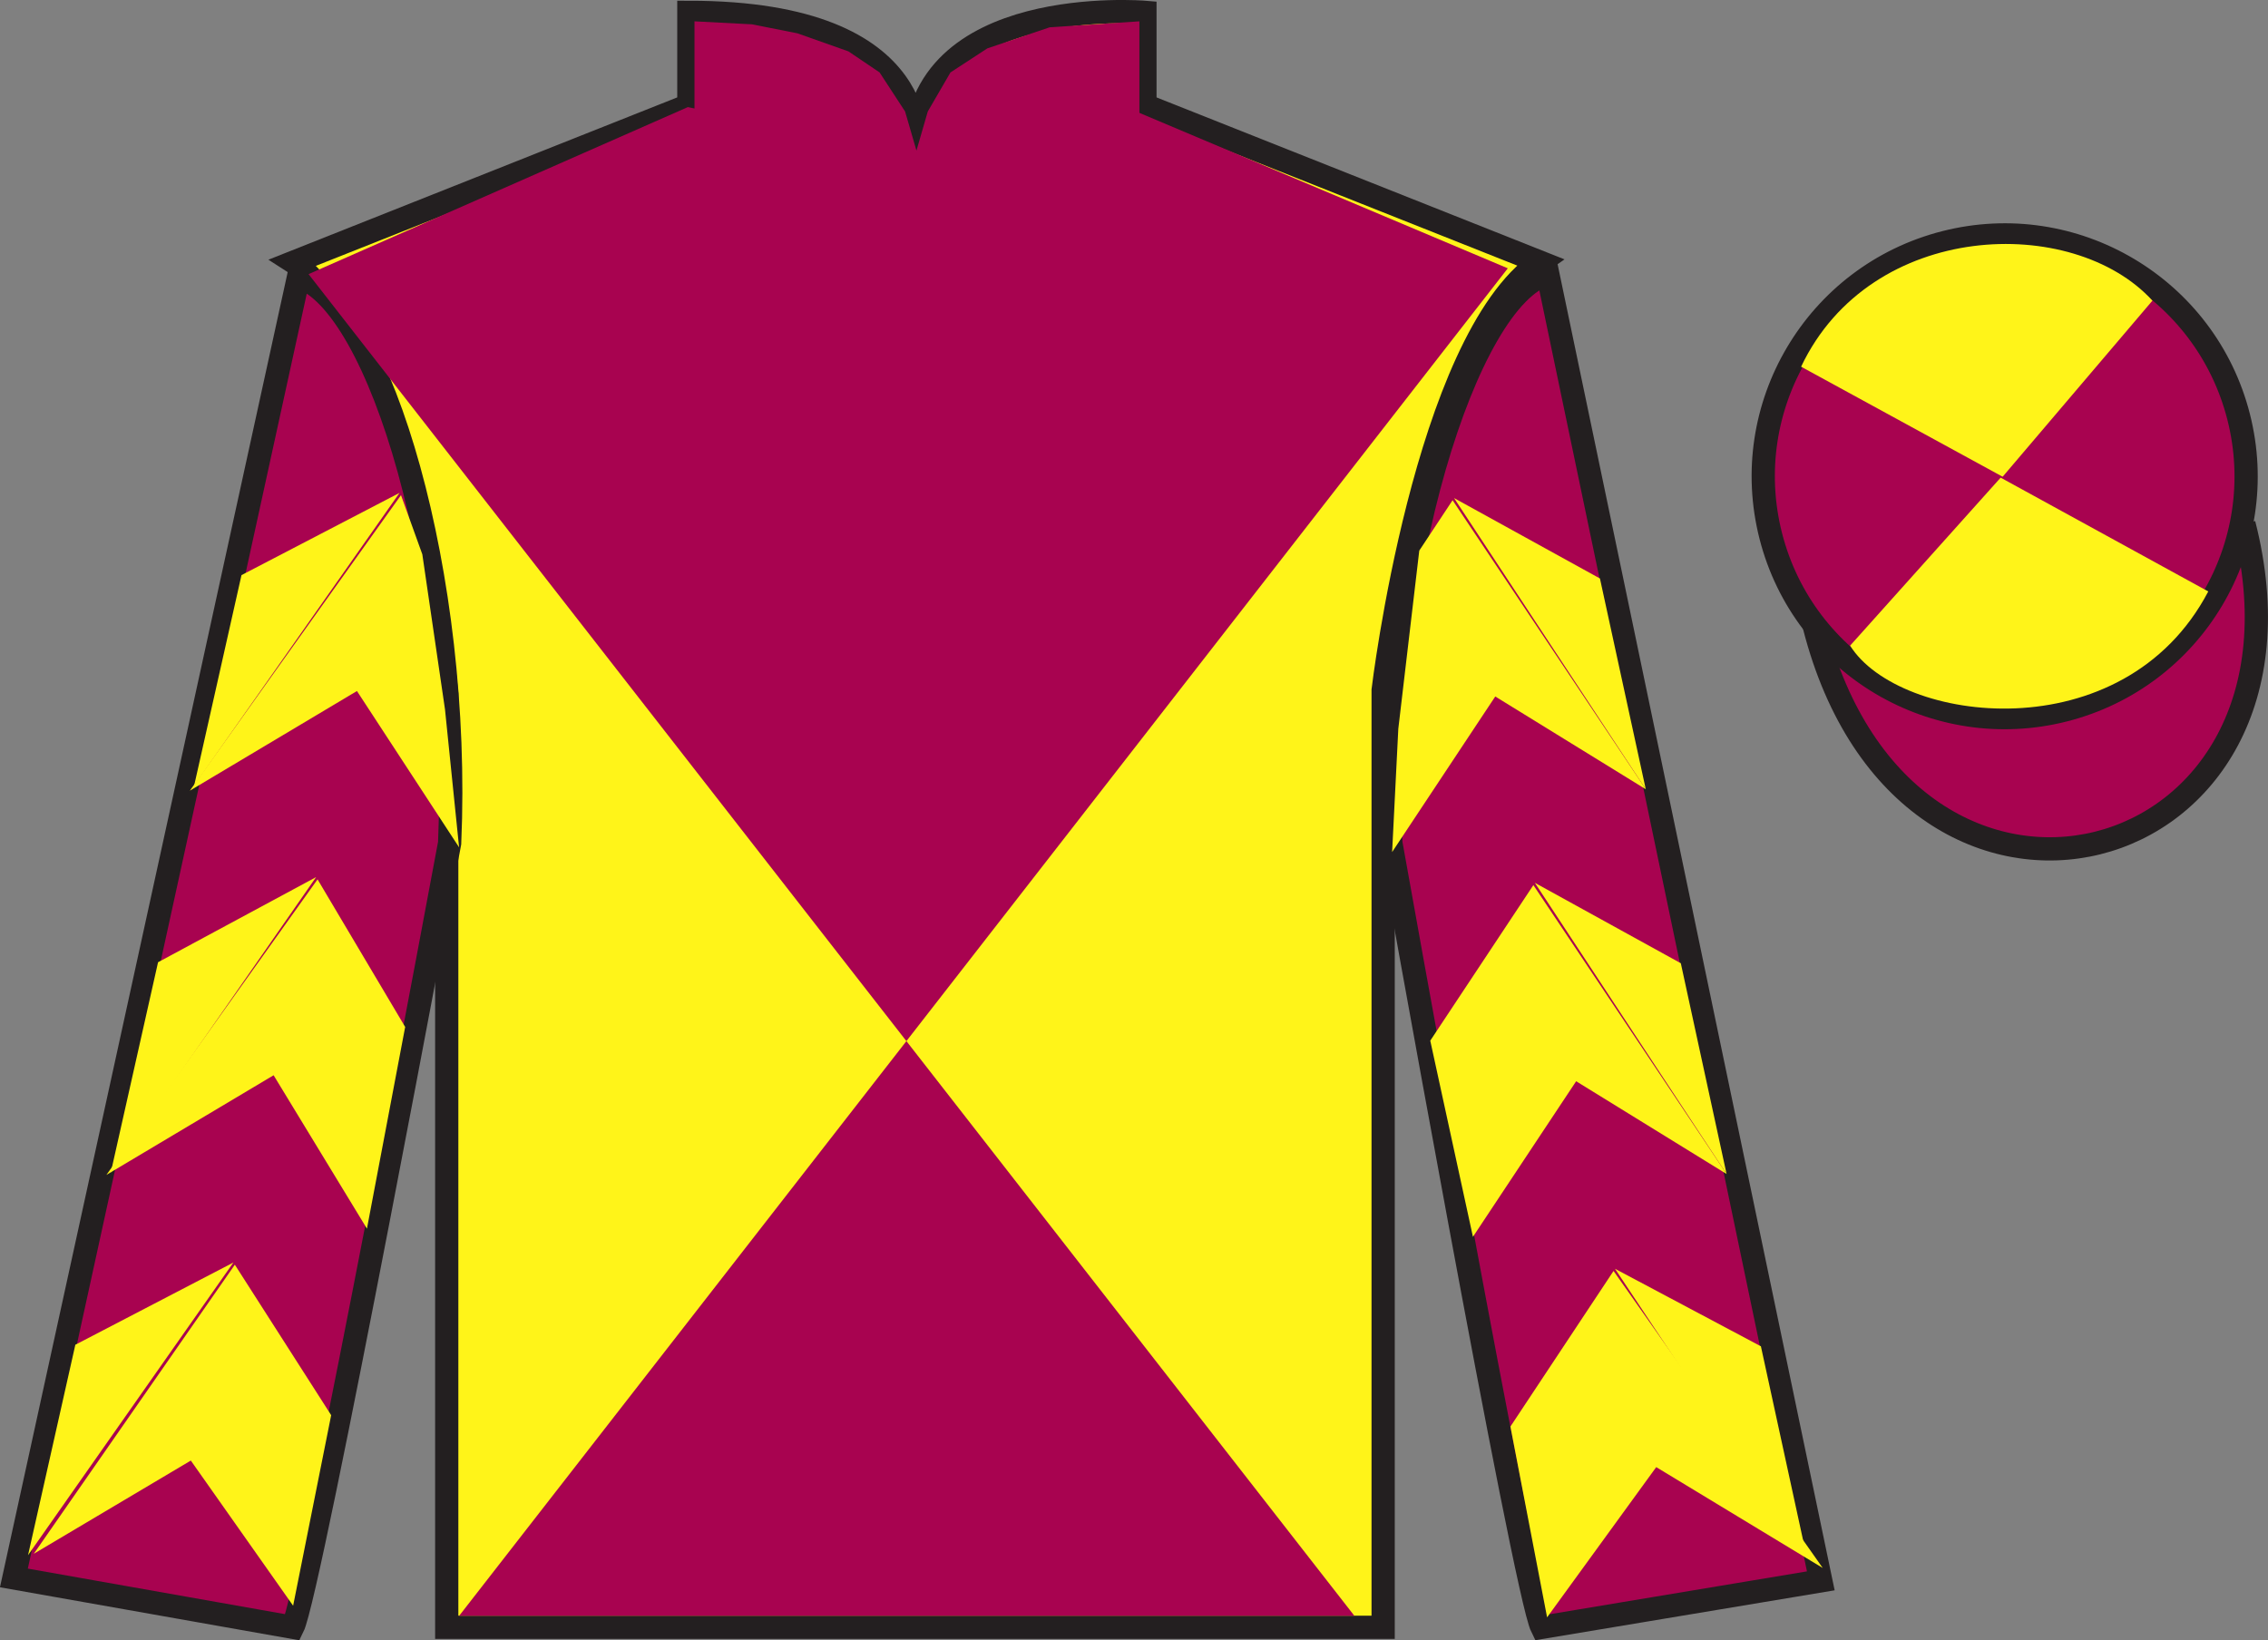
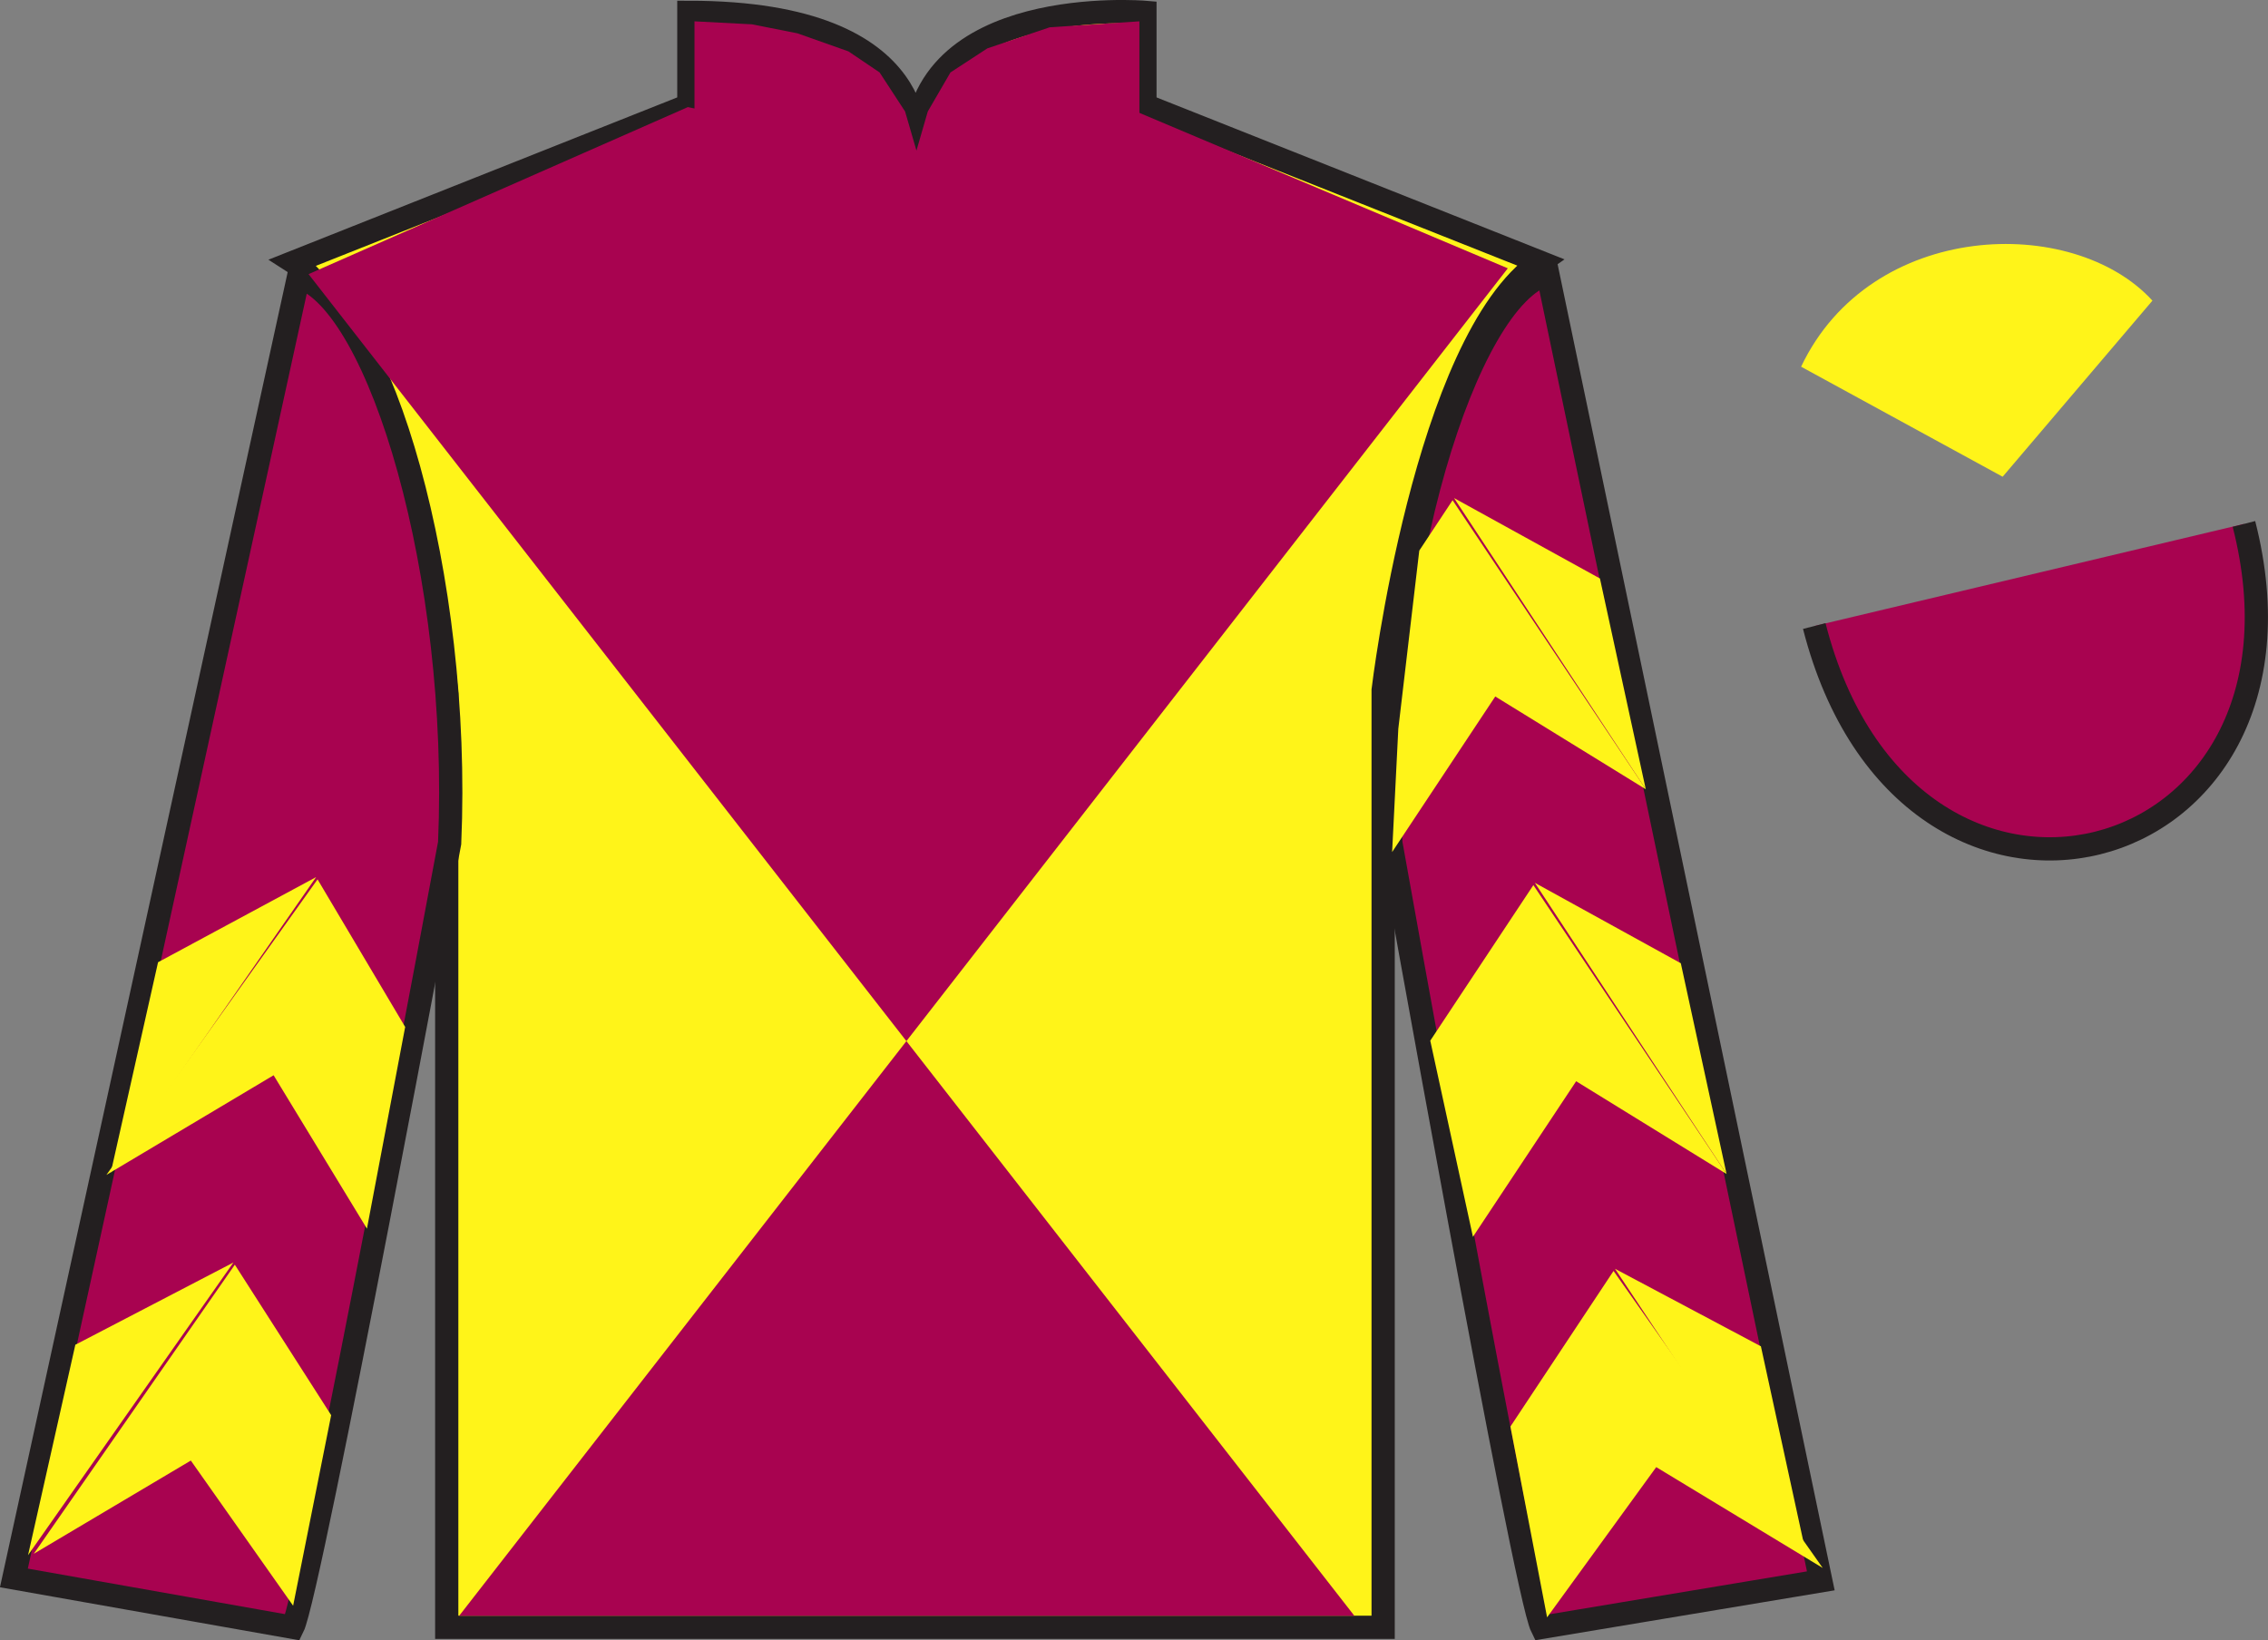
<svg xmlns="http://www.w3.org/2000/svg" width="97.59pt" height="70.59pt" viewBox="0 0 97.59 70.59" version="1.1">
  <rect x="0" y="0" width="97.59" height="70.59" fill="#808080" stroke="none" />
  <defs>
    <clipPath id="clip1">
      <path d="M 0 0 L 0 70.59 L 97.59 70.59 L 97.59 0 L 0 0 Z M 0 0 " />
    </clipPath>
  </defs>
  <g id="surface0">
    <g clip-path="url(#clip1)" clip-rule="nonzero">
      <path style=" stroke:none;fill-rule:nonzero;fill:rgb(100%,95.41%,10.001%);fill-opacity:1;" d="M 12.641 11.281 C 12.641 11.281 17.723 14.531 19.223 29.867 C 19.223 29.867 19.223 44.867 19.223 70.031 L 59.516 70.031 L 59.516 29.699 C 59.516 29.699 61.309 14.699 66.266 11.281 L 49.266 4.531 L 49.266 0.531 C 49.266 0.531 39.379 -0.301 39.379 6.531 C 39.379 6.531 40.391 0.531 29.641 0.531 L 29.641 4.531 L 12.641 11.281 " />
      <path style="fill:none;stroke-width:10;stroke-linecap:butt;stroke-linejoin:miter;stroke:rgb(13.73%,12.16%,12.549%);stroke-opacity:1;stroke-miterlimit:4;" d="M 126.406 593.087 C 126.406 593.087 177.227 560.587 192.227 407.228 C 192.227 407.228 192.227 257.228 192.227 5.588 L 595.156 5.588 L 595.156 408.908 C 595.156 408.908 613.086 558.908 662.656 593.087 L 492.656 660.587 L 492.656 700.587 C 492.656 700.587 393.789 708.908 393.789 640.587 C 393.789 640.587 403.906 700.587 296.406 700.587 L 296.406 660.587 L 126.406 593.087 Z M 126.406 593.087 " transform="matrix(0.1,0,0,-0.1,0,70.59)" />
      <path style=" stroke:none;fill-rule:nonzero;fill:rgb(65.882%,1.34%,31.255%);fill-opacity:1;" d="M 12.598 70.031 C 13.348 68.531 19.348 36.281 19.348 36.281 C 19.848 24.781 16.348 13.031 12.848 11.906 L 0.598 67.906 L 12.598 70.031 " />
      <path style="fill:none;stroke-width:10;stroke-linecap:butt;stroke-linejoin:miter;stroke:rgb(13.73%,12.16%,12.549%);stroke-opacity:1;stroke-miterlimit:4;" d="M 125.977 5.588 C 133.477 20.587 193.477 343.087 193.477 343.087 C 198.477 458.087 163.477 575.587 128.477 586.837 L 5.977 26.837 L 125.977 5.588 Z M 125.977 5.588 " transform="matrix(0.1,0,0,-0.1,0,70.59)" />
      <path style=" stroke:none;fill-rule:nonzero;fill:rgb(65.882%,1.34%,31.255%);fill-opacity:1;" d="M 78.348 68.031 L 66.598 11.781 C 63.098 12.781 59.348 24.781 59.848 36.281 C 59.848 36.281 65.598 68.531 66.348 70.031 L 78.348 68.031 " />
      <path style="fill:none;stroke-width:10;stroke-linecap:butt;stroke-linejoin:miter;stroke:rgb(13.73%,12.16%,12.549%);stroke-opacity:1;stroke-miterlimit:4;" d="M 783.477 25.587 L 665.977 588.087 C 630.977 578.087 593.477 458.087 598.477 343.087 C 598.477 343.087 655.977 20.587 663.477 5.588 L 783.477 25.587 Z M 783.477 25.587 " transform="matrix(0.1,0,0,-0.1,0,70.59)" />
      <path style=" stroke:none;fill-rule:nonzero;fill:rgb(65.882%,1.34%,31.255%);fill-opacity:1;" d="M 64.879 11.547 L 19.758 69.535 L 58.277 69.535 L 13.277 11.797 L 29.598 4.609 L 38.945 6.594 L 48.438 4.609 L 64.879 11.547 " />
      <path style="fill-rule:nonzero;fill:rgb(65.882%,1.34%,31.255%);fill-opacity:1;stroke-width:10;stroke-linecap:butt;stroke-linejoin:miter;stroke:rgb(13.73%,12.16%,12.549%);stroke-opacity:1;stroke-miterlimit:4;" d="M 780.664 436.486 C 820.391 280.861 1004.336 328.439 965.547 480.431 " transform="matrix(0.1,0,0,-0.1,0,70.59)" />
-       <path style=" stroke:none;fill-rule:nonzero;fill:rgb(65.882%,1.34%,31.255%);fill-opacity:1;" d="M 88.828 30.559 C 94.387 29.141 97.742 23.488 96.324 17.93 C 94.906 12.371 89.25 9.016 83.691 10.434 C 78.133 11.852 74.777 17.508 76.195 23.066 C 77.613 28.621 83.27 31.977 88.828 30.559 " />
-       <path style="fill:none;stroke-width:10;stroke-linecap:butt;stroke-linejoin:miter;stroke:rgb(13.73%,12.16%,12.549%);stroke-opacity:1;stroke-miterlimit:4;" d="M 888.281 400.314 C 943.867 414.494 977.422 471.017 963.242 526.603 C 949.062 582.189 892.5 615.744 836.914 601.564 C 781.328 587.384 747.773 530.822 761.953 475.236 C 776.133 419.689 832.695 386.134 888.281 400.314 Z M 888.281 400.314 " transform="matrix(0.1,0,0,-0.1,0,70.59)" />
-       <path style=" stroke:none;fill-rule:nonzero;fill:rgb(100%,95.41%,10.001%);fill-opacity:1;" d="M 8.168 34.027 L 15.359 29.738 L 19.754 36.465 L 19.148 30.531 L 18.172 23.855 L 17.254 21.309 " />
-       <path style=" stroke:none;fill-rule:nonzero;fill:rgb(100%,95.41%,10.001%);fill-opacity:1;" d="M 17.191 21.211 L 10.391 24.75 L 8.355 33.805 " />
+       <path style=" stroke:none;fill-rule:nonzero;fill:rgb(100%,95.41%,10.001%);fill-opacity:1;" d="M 17.191 21.211 L 8.355 33.805 " />
      <path style=" stroke:none;fill-rule:nonzero;fill:rgb(100%,95.41%,10.001%);fill-opacity:1;" d="M 1.02 67.145 L 8.211 62.855 " />
      <path style=" stroke:none;fill-rule:nonzero;fill:rgb(100%,95.41%,10.001%);fill-opacity:1;" d="M 14.5 61.152 L 10.105 54.426 " />
      <path style=" stroke:none;fill-rule:nonzero;fill:rgb(100%,95.41%,10.001%);fill-opacity:1;" d="M 10.043 54.332 L 3.242 57.871 " />
      <path style=" stroke:none;fill-rule:nonzero;fill:rgb(100%,95.41%,10.001%);fill-opacity:1;" d="M 1.453 66.867 L 8.211 62.855 L 12.613 69.102 L 14.25 60.902 L 10.105 54.426 " />
      <path style=" stroke:none;fill-rule:nonzero;fill:rgb(100%,95.41%,10.001%);fill-opacity:1;" d="M 10.043 54.332 L 3.242 57.871 L 1.207 66.926 " />
      <path style=" stroke:none;fill-rule:nonzero;fill:rgb(100%,95.41%,10.001%);fill-opacity:1;" d="M 4.578 50.562 L 11.773 46.273 L 15.789 52.875 L 17.434 44.195 L 13.664 37.844 " />
      <path style=" stroke:none;fill-rule:nonzero;fill:rgb(100%,95.41%,10.001%);fill-opacity:1;" d="M 13.602 37.746 L 6.801 41.41 L 4.766 50.465 " />
      <path style=" stroke:none;fill-rule:nonzero;fill:rgb(100%,95.41%,10.001%);fill-opacity:1;" d="M 70.816 33.965 L 64.34 29.973 L 59.902 36.668 L 60.168 31.363 L 61.07 23.695 L 62.504 21.527 " />
      <path style=" stroke:none;fill-rule:nonzero;fill:rgb(100%,95.41%,10.001%);fill-opacity:1;" d="M 62.566 21.434 L 68.844 24.895 L 70.816 33.965 " />
      <path style=" stroke:none;fill-rule:nonzero;fill:rgb(100%,95.41%,10.001%);fill-opacity:1;" d="M 78.43 67.477 L 71.266 63.137 " />
      <path style=" stroke:none;fill-rule:nonzero;fill:rgb(100%,95.41%,10.001%);fill-opacity:1;" d="M 64.992 61.391 L 69.43 54.695 " />
      <path style=" stroke:none;fill-rule:nonzero;fill:rgb(100%,95.41%,10.001%);fill-opacity:1;" d="M 78.43 67.477 L 71.266 63.137 L 66.57 69.602 L 64.992 61.391 L 69.43 54.695 " />
      <path style=" stroke:none;fill-rule:nonzero;fill:rgb(100%,95.41%,10.001%);fill-opacity:1;" d="M 69.492 54.602 L 75.77 57.938 L 77.742 67.004 " />
      <path style=" stroke:none;fill-rule:nonzero;fill:rgb(100%,95.41%,10.001%);fill-opacity:1;" d="M 74.293 50.523 L 67.82 46.531 L 63.379 53.227 L 61.543 44.785 L 65.98 38.09 " />
      <path style=" stroke:none;fill-rule:nonzero;fill:rgb(100%,95.41%,10.001%);fill-opacity:1;" d="M 66.043 37.992 L 72.324 41.453 L 74.293 50.523 " />
      <path style=" stroke:none;fill-rule:nonzero;fill:rgb(65.882%,1.34%,31.255%);fill-opacity:1;" d="M 29.883 0.918 L 32.359 1.047 L 34.312 1.434 L 36.508 2.211 L 37.848 3.117 L 38.945 4.797 L 39.434 6.48 L 39.922 4.797 L 40.898 3.117 L 42.484 2.082 L 45.164 1.176 L 49.027 0.918 L 49.027 5.059 L 39.434 7.516 L 29.883 5.059 L 29.883 0.918 " />
      <path style=" stroke:none;fill-rule:nonzero;fill:rgb(100%,95.41%,10.001%);fill-opacity:1;" d="M 92.617 12.938 L 86.172 20.516 L 77.5 15.781 C 80.496 9.465 89.211 9.203 92.617 12.938 " />
-       <path style=" stroke:none;fill-rule:nonzero;fill:rgb(100%,95.41%,10.001%);fill-opacity:1;" d="M 79.609 27.785 L 86.086 20.555 L 95.02 25.453 C 91.371 32.398 81.711 31.145 79.609 27.785 " />
    </g>
  </g>
</svg>